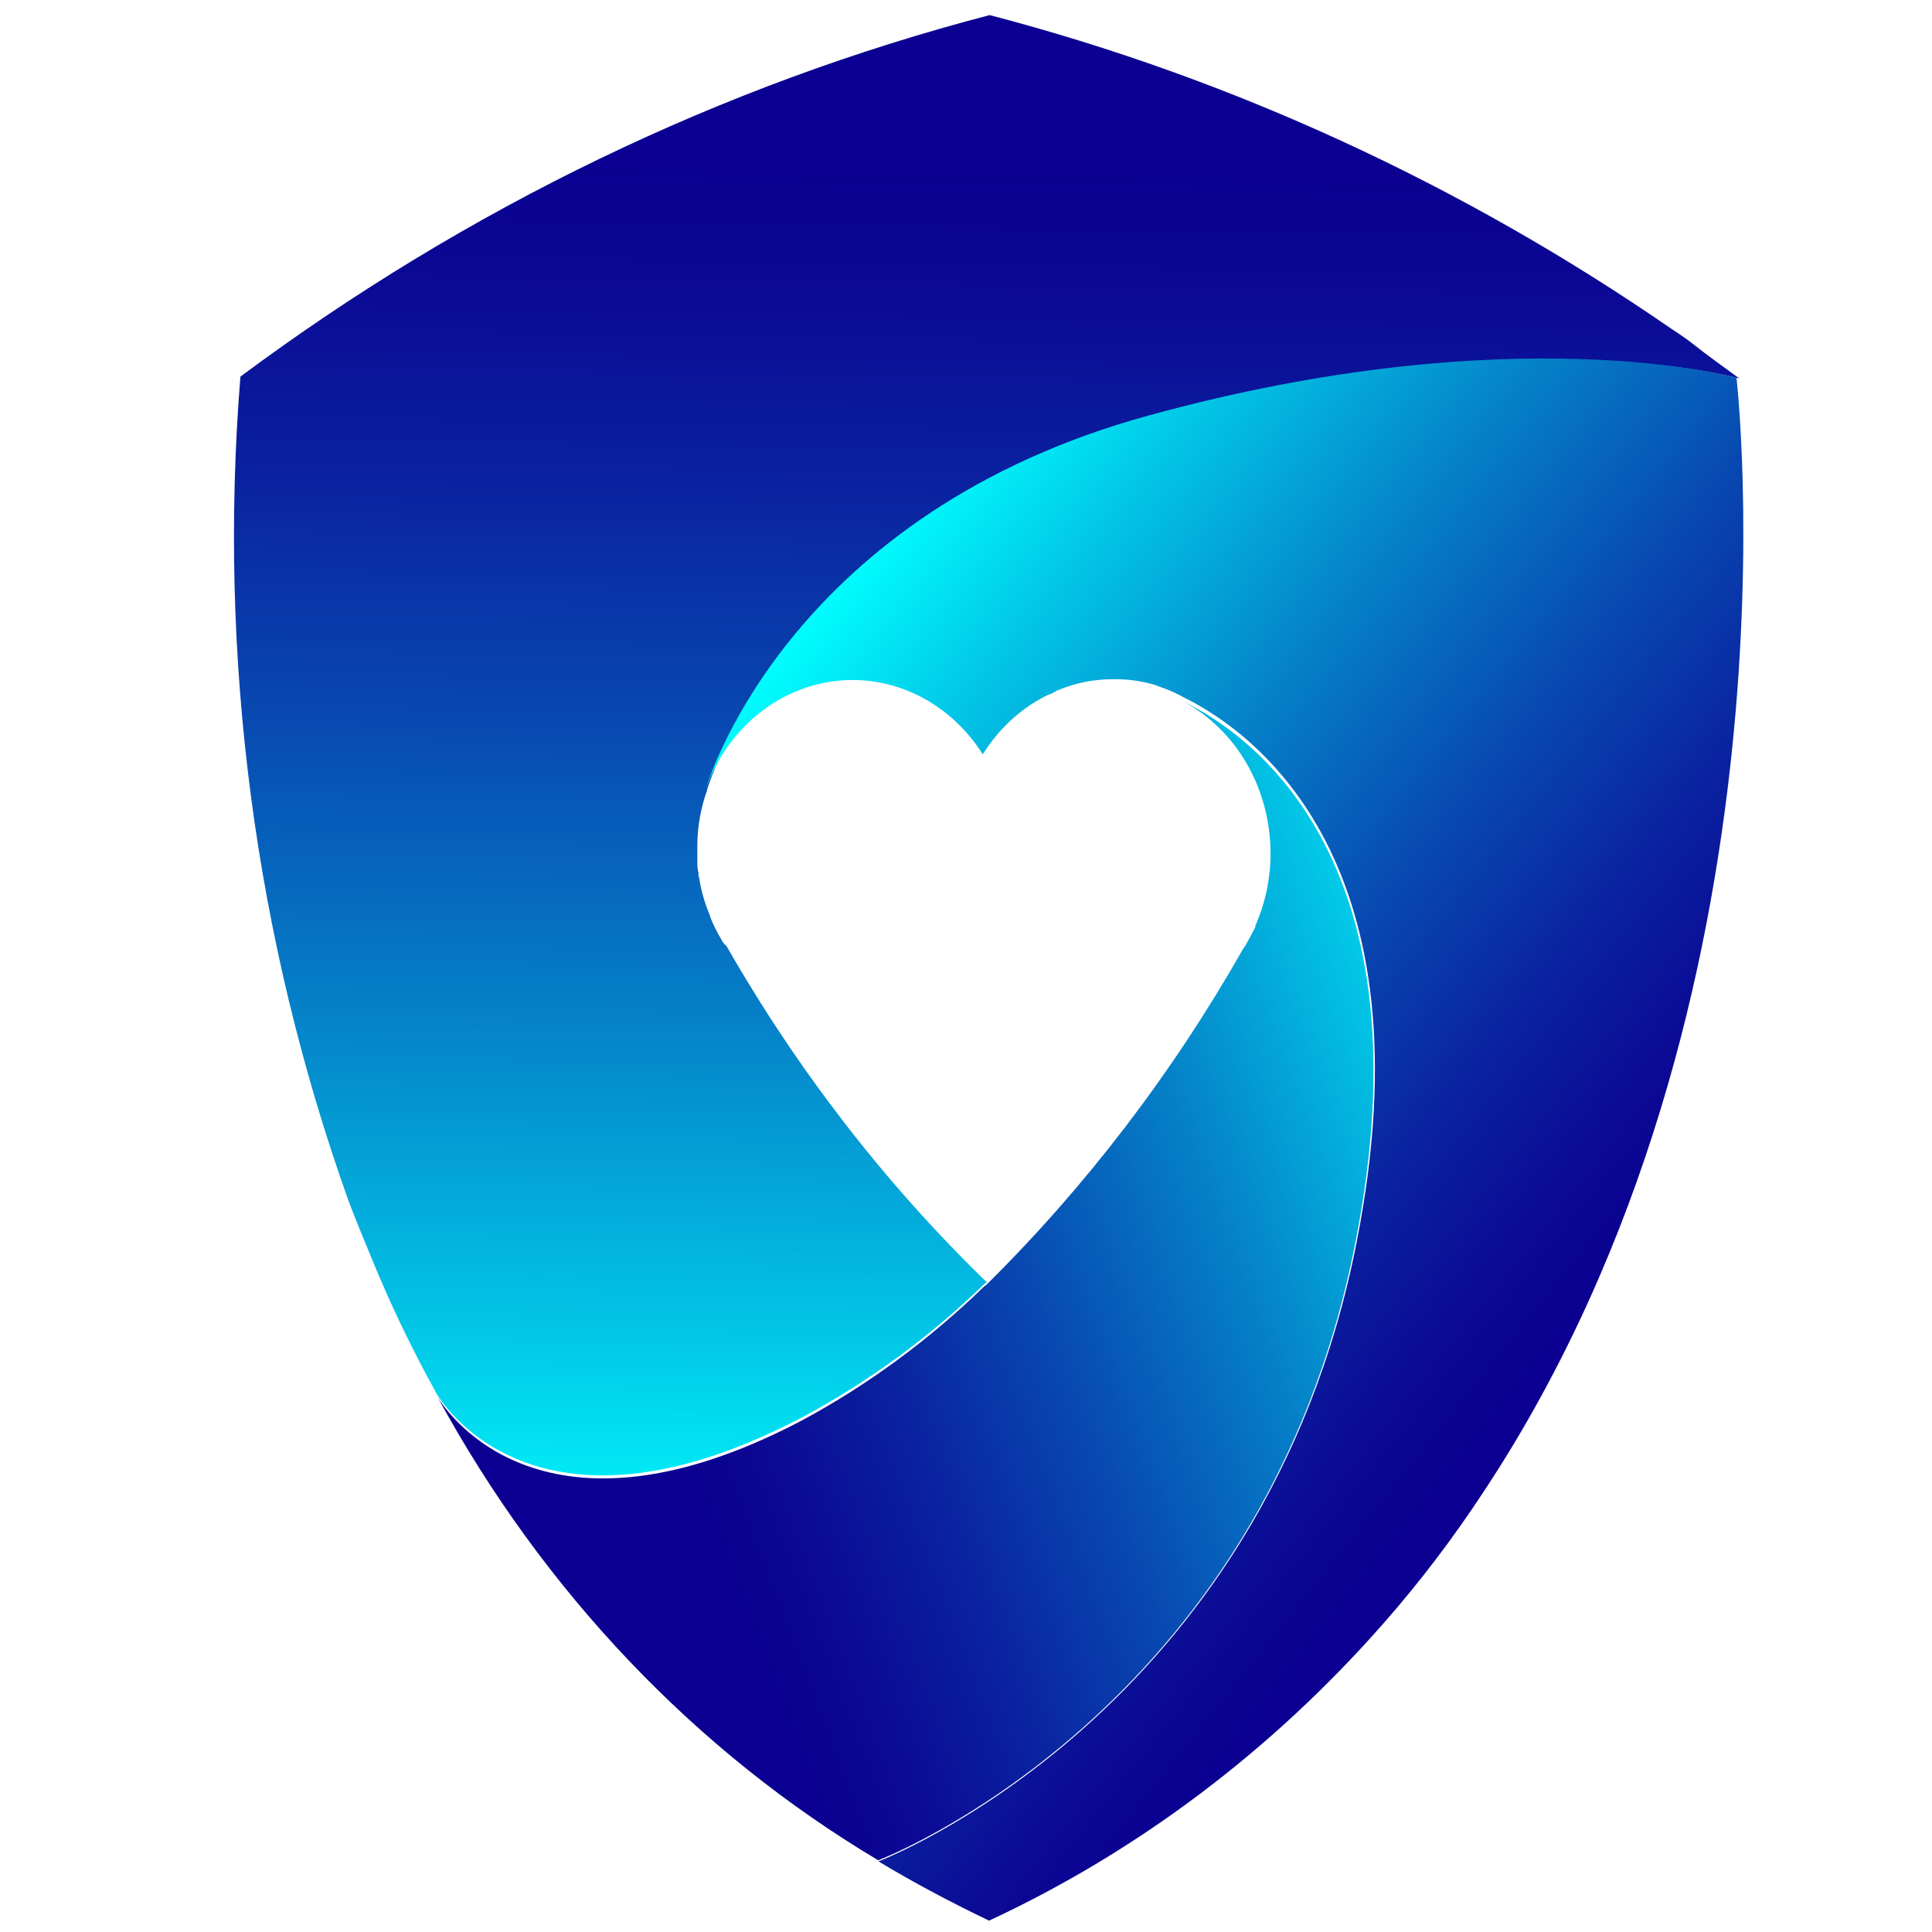
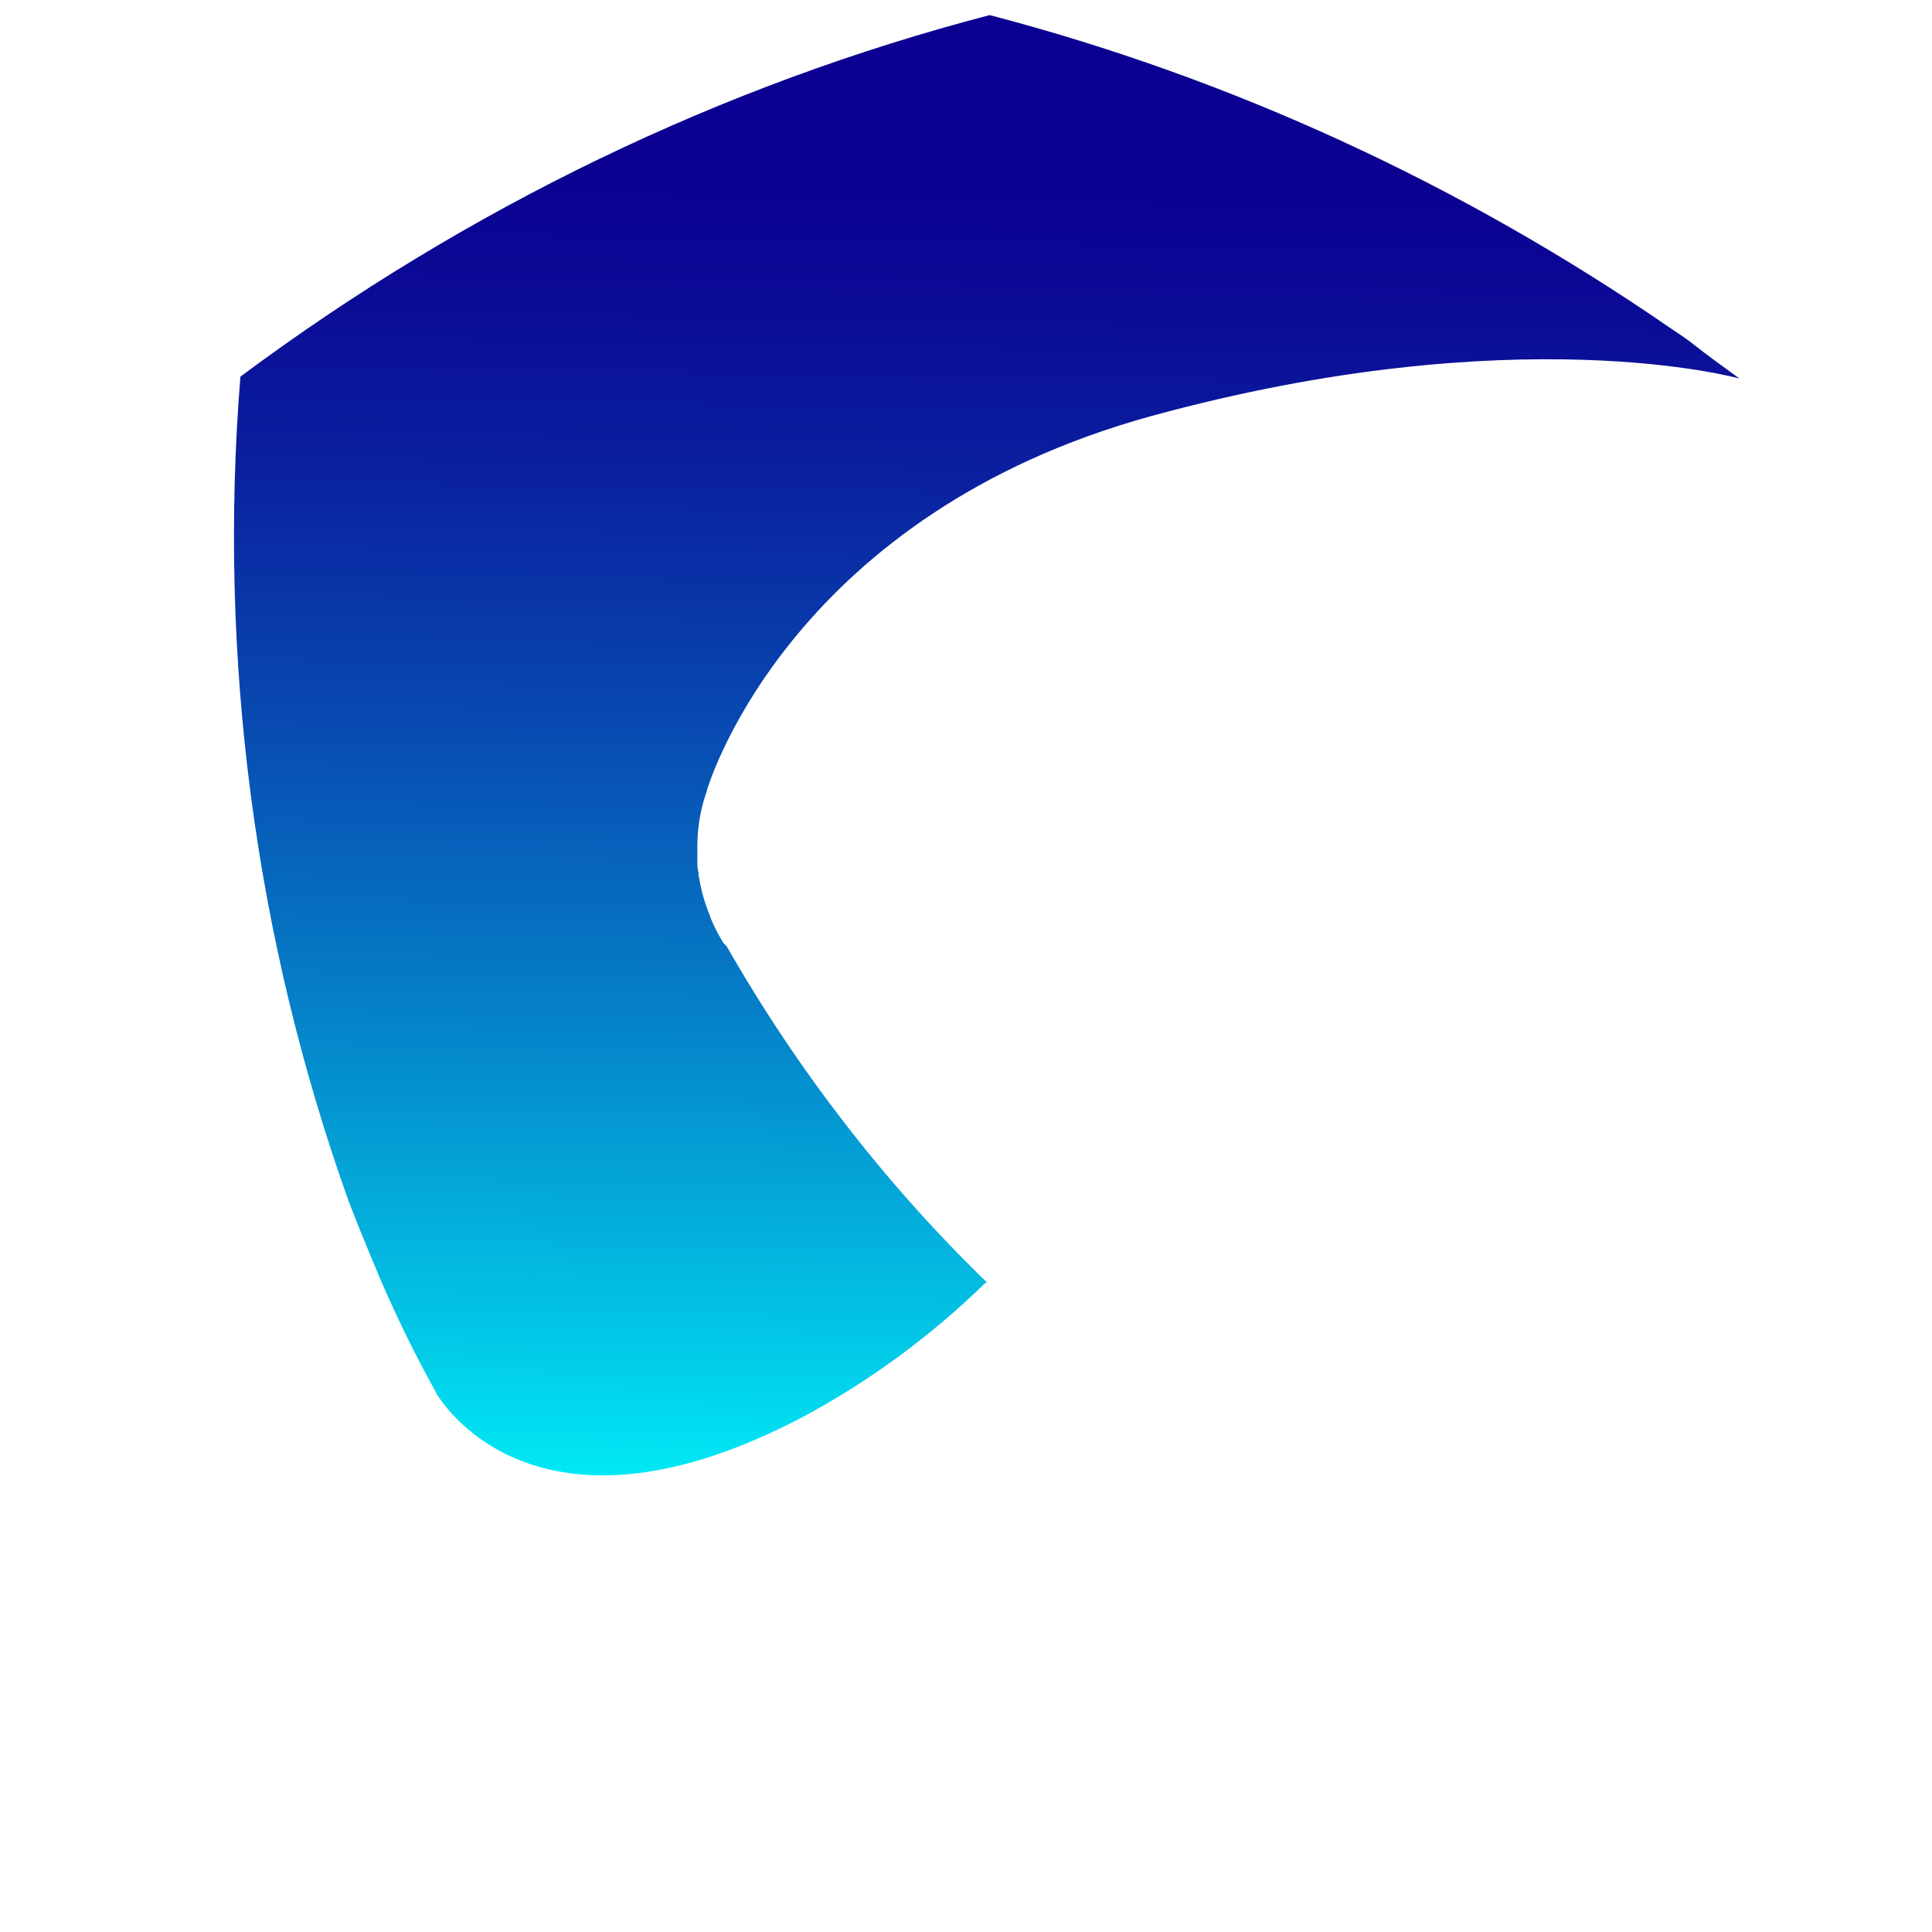
<svg xmlns="http://www.w3.org/2000/svg" width="16" height="16" viewBox="0 0 16 16" fill="none">
-   <path d="M11.223 10.299C10.457 14.199 7.273 15.406 7.273 15.406C5.76 14.505 4.5 13.18 3.625 11.572C3.706 11.703 4.503 12.888 6.642 11.763C7.189 11.468 7.697 11.095 8.151 10.653C8.153 10.65 8.157 10.648 8.161 10.648C8.99 9.83 9.708 8.891 10.295 7.858L10.3 7.852C10.305 7.841 10.316 7.83 10.32 7.82C10.345 7.776 10.37 7.727 10.396 7.678V7.667C10.479 7.479 10.523 7.272 10.522 7.063C10.521 6.804 10.454 6.55 10.328 6.329C10.201 6.108 10.02 5.929 9.805 5.812C10.396 6.101 11.844 7.162 11.223 10.299Z" fill="url(#paint0_linear_46_2)" />
  <path d="M14.406 3.135C14.406 3.135 12.562 2.617 9.533 3.446C6.6 4.254 5.896 6.408 5.856 6.539V6.544C5.805 6.686 5.778 6.835 5.775 6.986V7.139C5.774 7.17 5.778 7.201 5.785 7.232V7.243C5.784 7.252 5.786 7.261 5.79 7.27C5.807 7.379 5.838 7.486 5.881 7.586V7.592C5.906 7.656 5.937 7.718 5.972 7.777C5.977 7.789 5.984 7.8 5.992 7.81L6.018 7.837C6.609 8.87 7.334 9.806 8.171 10.618C8.171 10.624 8.166 10.624 8.161 10.624C7.706 11.068 7.196 11.442 6.646 11.736C4.498 12.865 3.698 11.676 3.617 11.545C3.617 11.545 3.617 11.544 3.617 11.543C3.616 11.543 3.616 11.542 3.615 11.541C3.615 11.541 3.614 11.541 3.614 11.54C3.613 11.54 3.612 11.54 3.612 11.54V11.534C3.414 11.178 3.236 10.808 3.08 10.427C3.014 10.269 2.948 10.106 2.887 9.947C2.11 7.774 1.804 5.439 1.991 3.119C3.871 1.72 5.975 0.705 8.196 0.125C10.197 0.648 12.104 1.525 13.839 2.721C13.895 2.759 13.955 2.797 14.011 2.841C14.148 2.95 14.28 3.043 14.406 3.135Z" fill="url(#paint1_linear_46_2)" />
-   <path d="M12.292 12.346C12.037 12.735 11.757 13.104 11.453 13.449C10.531 14.498 9.421 15.334 8.191 15.906C7.872 15.753 7.563 15.589 7.275 15.415C7.275 15.415 10.467 14.203 11.235 10.288C11.857 7.143 10.401 6.072 9.809 5.778C9.741 5.74 9.67 5.709 9.597 5.685C9.588 5.682 9.579 5.678 9.571 5.674C9.461 5.641 9.347 5.624 9.232 5.625H9.222C9.063 5.624 8.905 5.655 8.757 5.718C8.752 5.718 8.752 5.718 8.747 5.723C8.742 5.723 8.742 5.729 8.737 5.729C8.732 5.729 8.732 5.729 8.727 5.734C8.722 5.74 8.711 5.74 8.707 5.745C8.701 5.745 8.697 5.75 8.691 5.75C8.685 5.75 8.681 5.756 8.675 5.756L8.654 5.767C8.446 5.874 8.268 6.04 8.139 6.247C8.005 6.035 7.819 5.866 7.603 5.759C7.386 5.652 7.147 5.611 6.91 5.641C6.674 5.671 6.449 5.77 6.261 5.928C6.073 6.086 5.929 6.296 5.844 6.536C5.884 6.4 6.582 4.243 9.516 3.44C12.54 2.61 14.381 3.129 14.381 3.129C14.381 3.129 14.978 8.278 12.292 12.346Z" fill="url(#paint2_linear_46_2)" />
  <defs>
    <linearGradient id="paint0_linear_46_2" x1="5.725" y1="12.269" x2="13.253" y2="9.402" gradientUnits="userSpaceOnUse">
      <stop stop-color="#0B0091" />
      <stop offset="0.085" stop-color="#0B0995" />
      <stop offset="0.223" stop-color="#0A219F" />
      <stop offset="0.398" stop-color="#0849B1" />
      <stop offset="0.603" stop-color="#0580C8" />
      <stop offset="0.83" stop-color="#02C6E6" />
      <stop offset="1" stop-color="#00FFFF" />
    </linearGradient>
    <linearGradient id="paint1_linear_46_2" x1="8.209" y1="1.407" x2="8.022" y2="13.041" gradientUnits="userSpaceOnUse">
      <stop stop-color="#0B0091" />
      <stop offset="0.085" stop-color="#0B0995" />
      <stop offset="0.223" stop-color="#0A219F" />
      <stop offset="0.398" stop-color="#0849B1" />
      <stop offset="0.603" stop-color="#0580C8" />
      <stop offset="0.83" stop-color="#02C6E6" />
      <stop offset="1" stop-color="#00FFFF" />
    </linearGradient>
    <linearGradient id="paint2_linear_46_2" x1="12.298" y1="11.921" x2="5.541" y2="6.512" gradientUnits="userSpaceOnUse">
      <stop stop-color="#0B0091" />
      <stop offset="0.085" stop-color="#0B0995" />
      <stop offset="0.223" stop-color="#0A219F" />
      <stop offset="0.398" stop-color="#0849B1" />
      <stop offset="0.603" stop-color="#0580C8" />
      <stop offset="0.83" stop-color="#02C6E6" />
      <stop offset="1" stop-color="#00FFFF" />
    </linearGradient>
  </defs>
</svg>